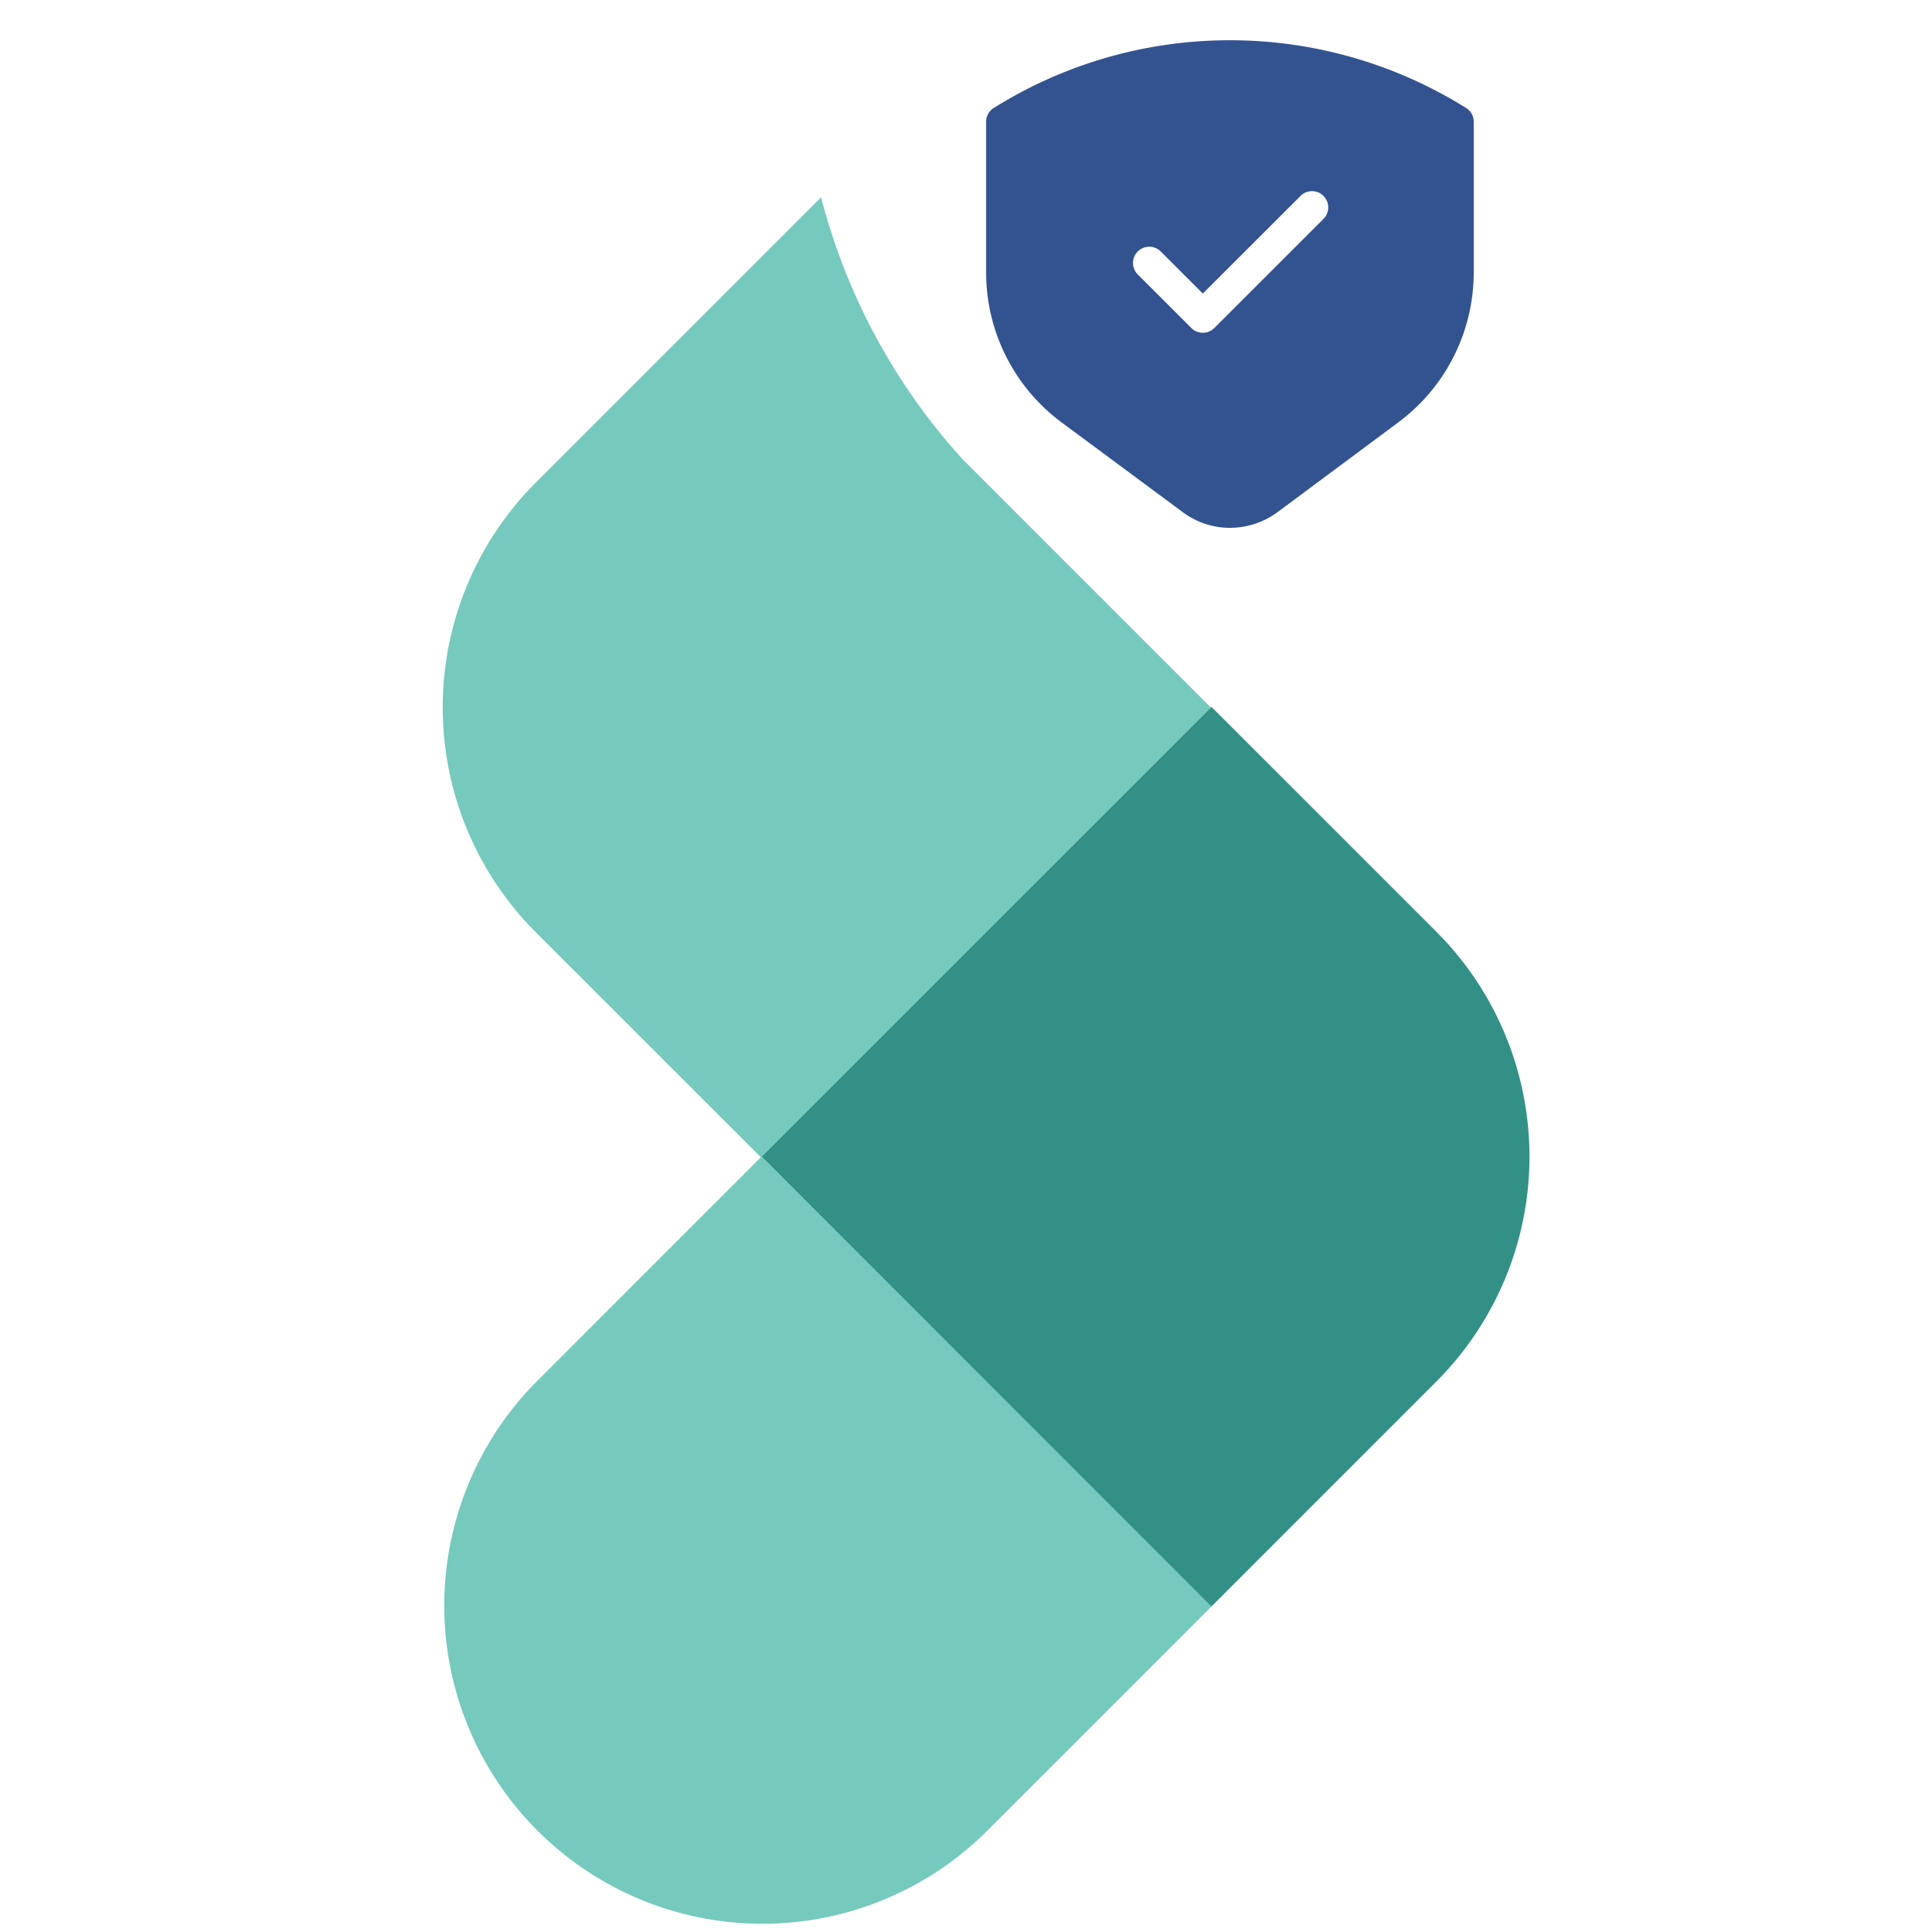
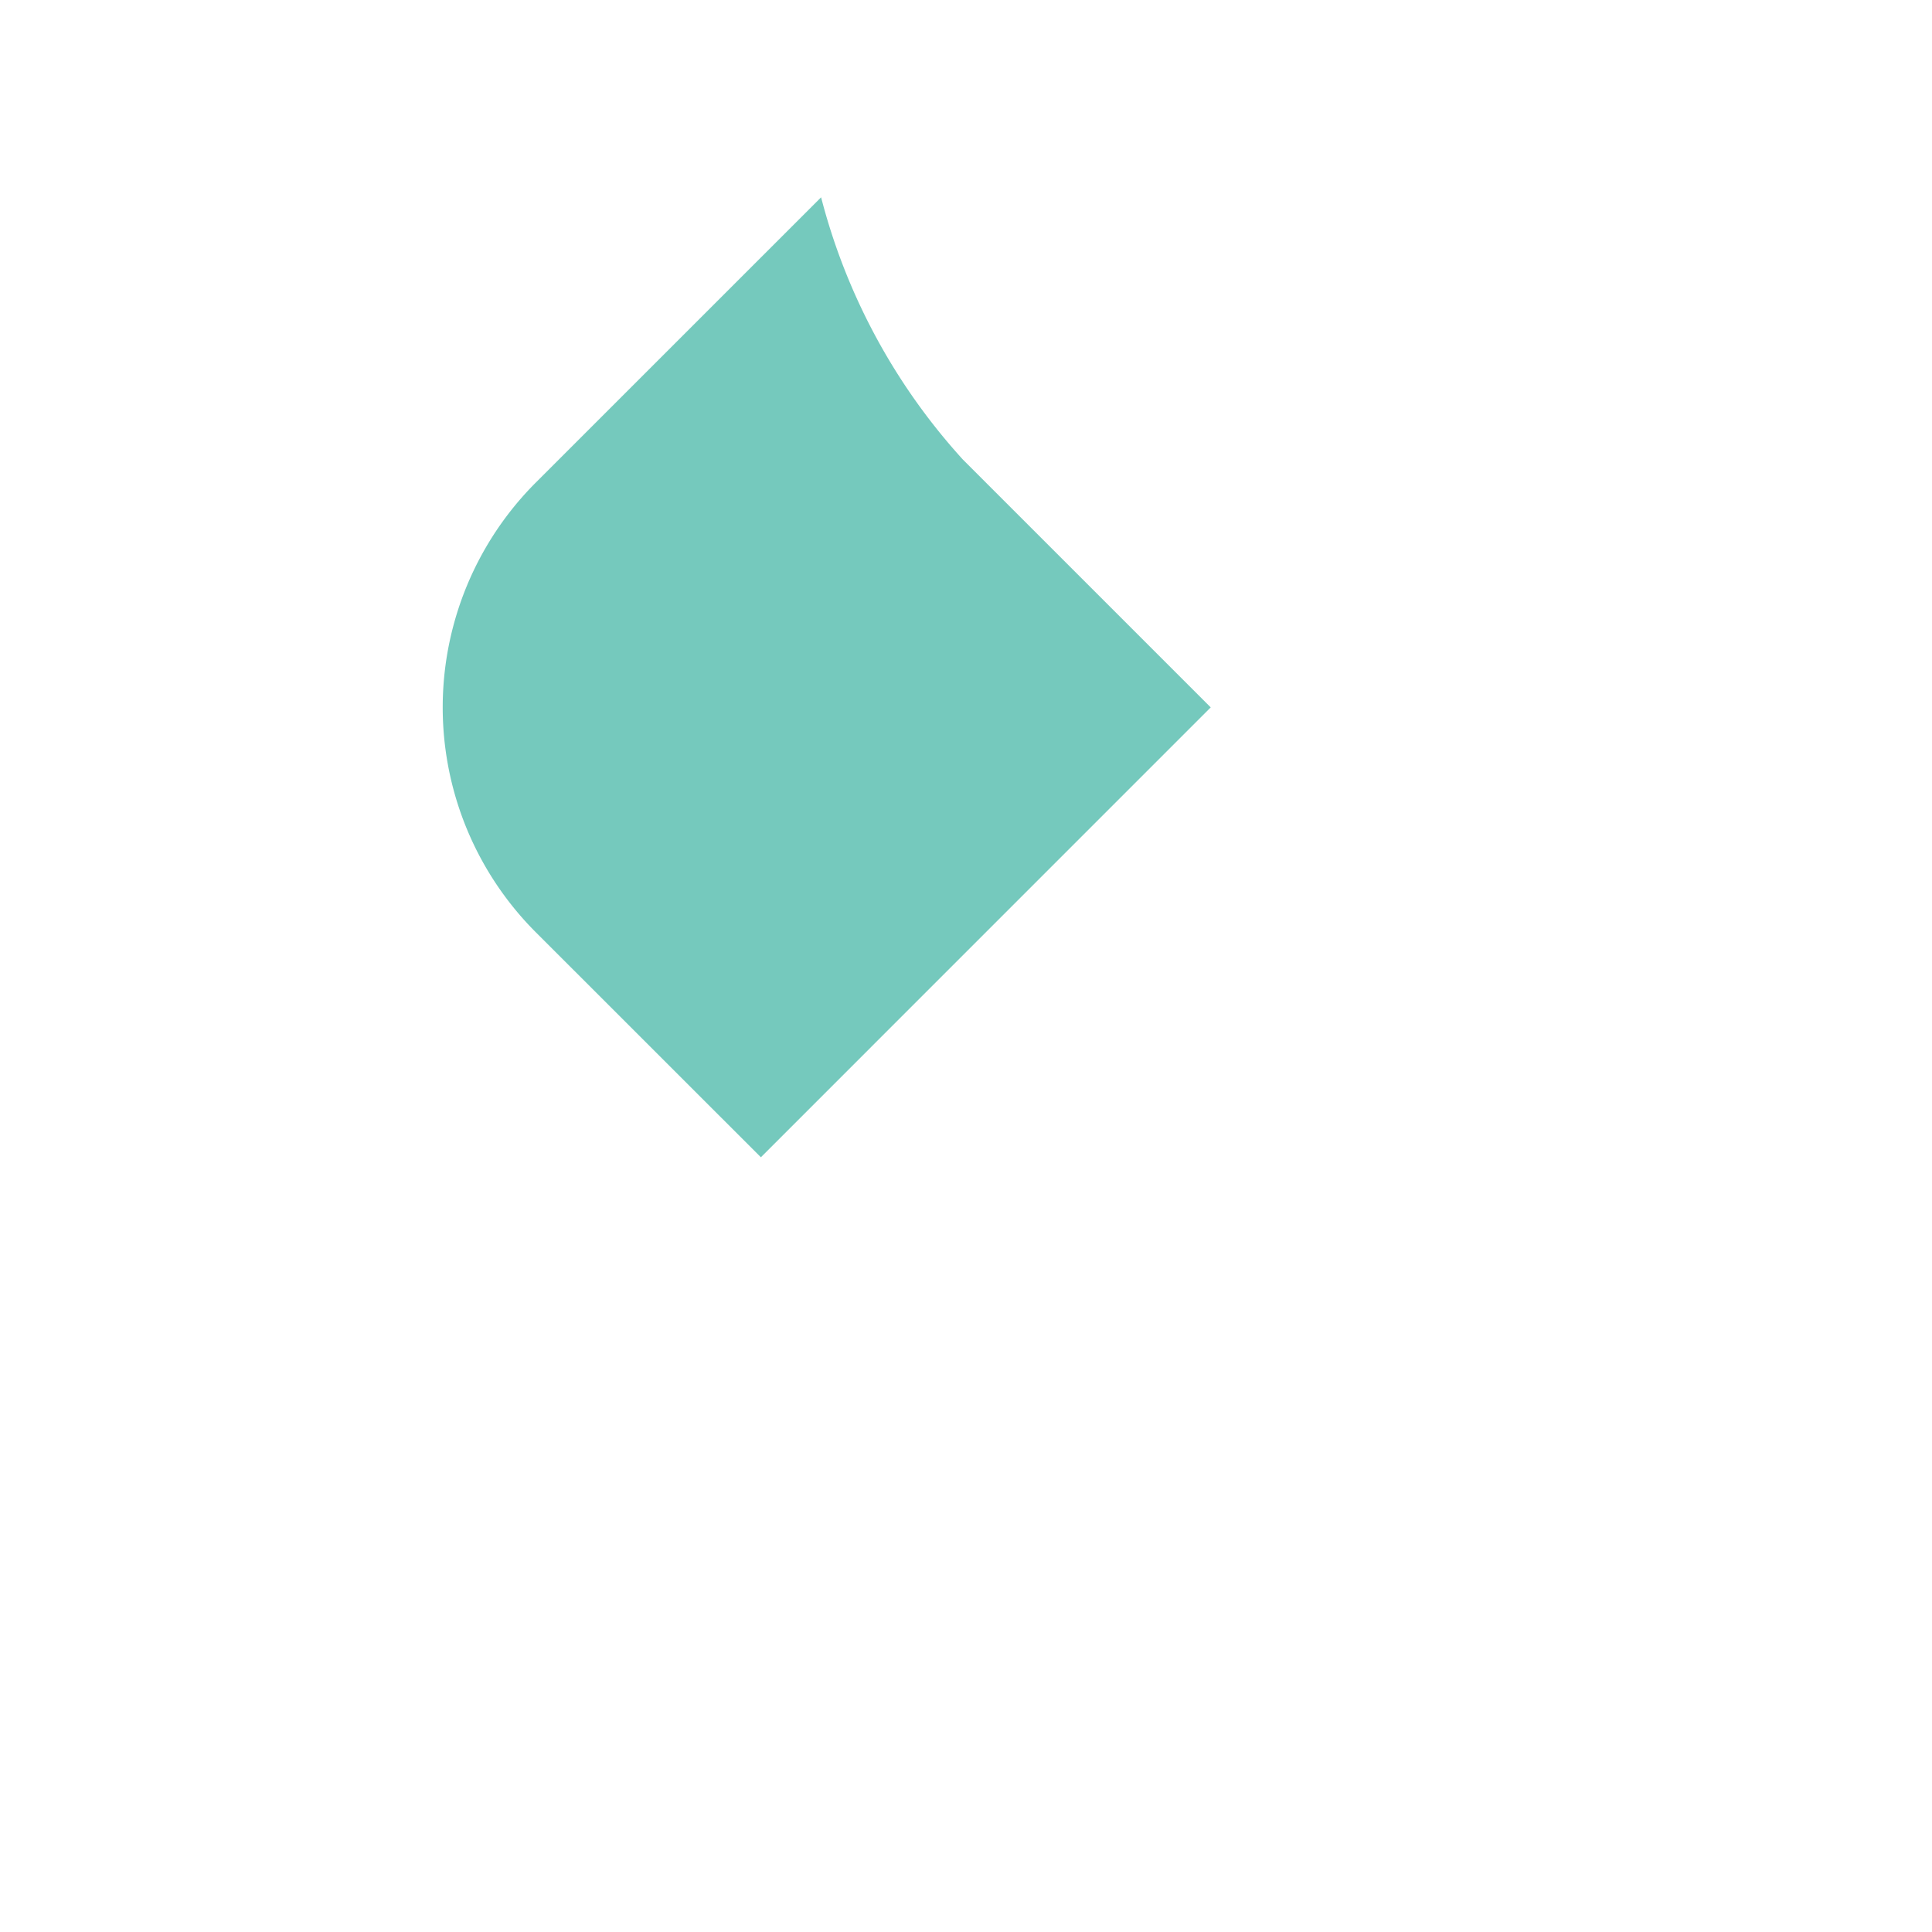
<svg xmlns="http://www.w3.org/2000/svg" width="48" height="48" fill="none">
-   <path fill="#75C9BD" d="m24.508 45.502-.146.142a7.904 7.904 0 0 1-11.173-11.173l.142-.146 5.588-5.589 11.178 11.177-5.589 5.589Z" />
-   <path fill="#339087" d="M35.828 23.294a7.904 7.904 0 0 1-.143 11.03l-5.589 5.59L18.92 28.735 30.096 17.56l5.589 5.588.142.147Z" />
  <path fill="#75C9BD" d="M20.4 4.902a15.395 15.395 0 0 0 3.52 6.513l6.16 6.16-11.176 11.177-5.59-5.588a7.903 7.903 0 0 1 0-11.177L20.4 4.902Z" />
-   <path fill="#335390" d="M30.557 1a11.051 11.051 0 0 0-5.863 1.68.396.396 0 0 0-.194.34v3.73a4.64 4.64 0 0 0 1.858 3.732l3.02 2.237c.34.256.754.395 1.18.395a2.001 2.001 0 0 0 1.178-.387l3.02-2.245a4.64 4.64 0 0 0 1.858-3.732V3.02a.395.395 0 0 0-.194-.34A11.058 11.058 0 0 0 30.557 1Zm2.305 4.458L30.169 8.15a.404.404 0 0 1-.57 0l-1.346-1.346a.404.404 0 0 1 .57-.571l1.061 1.06 2.407-2.405a.404.404 0 1 1 .57.57Z" />
</svg>